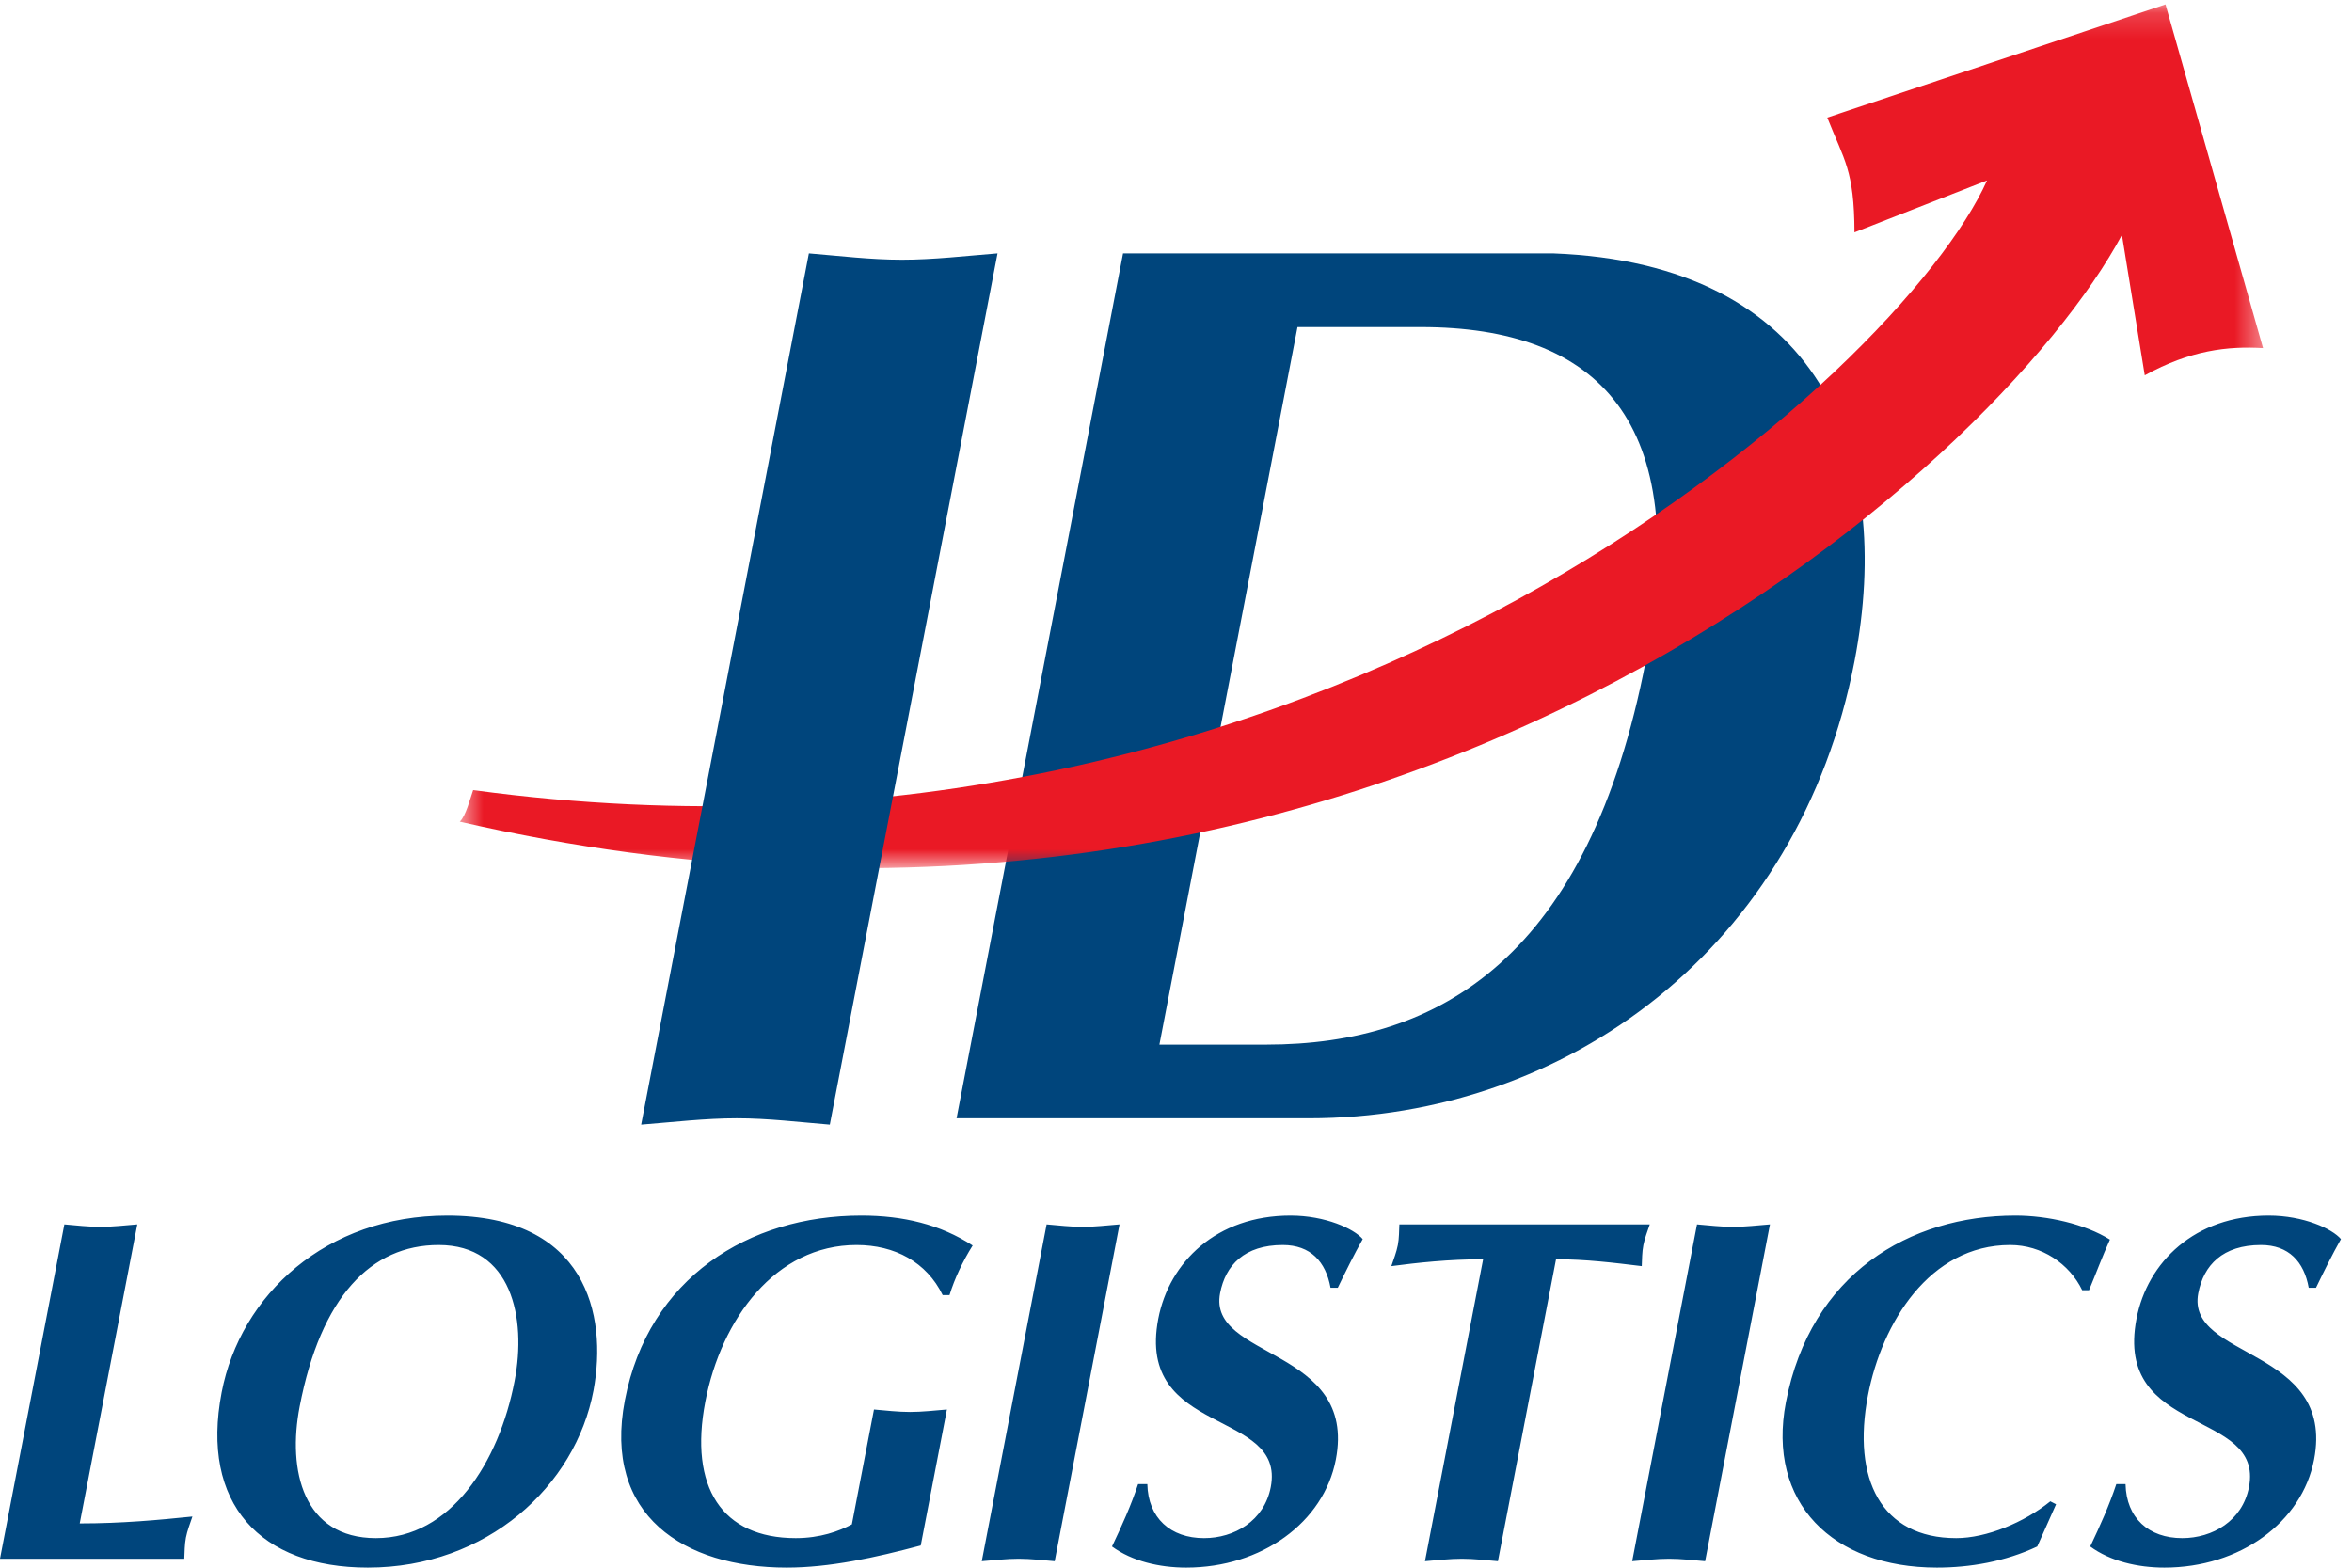
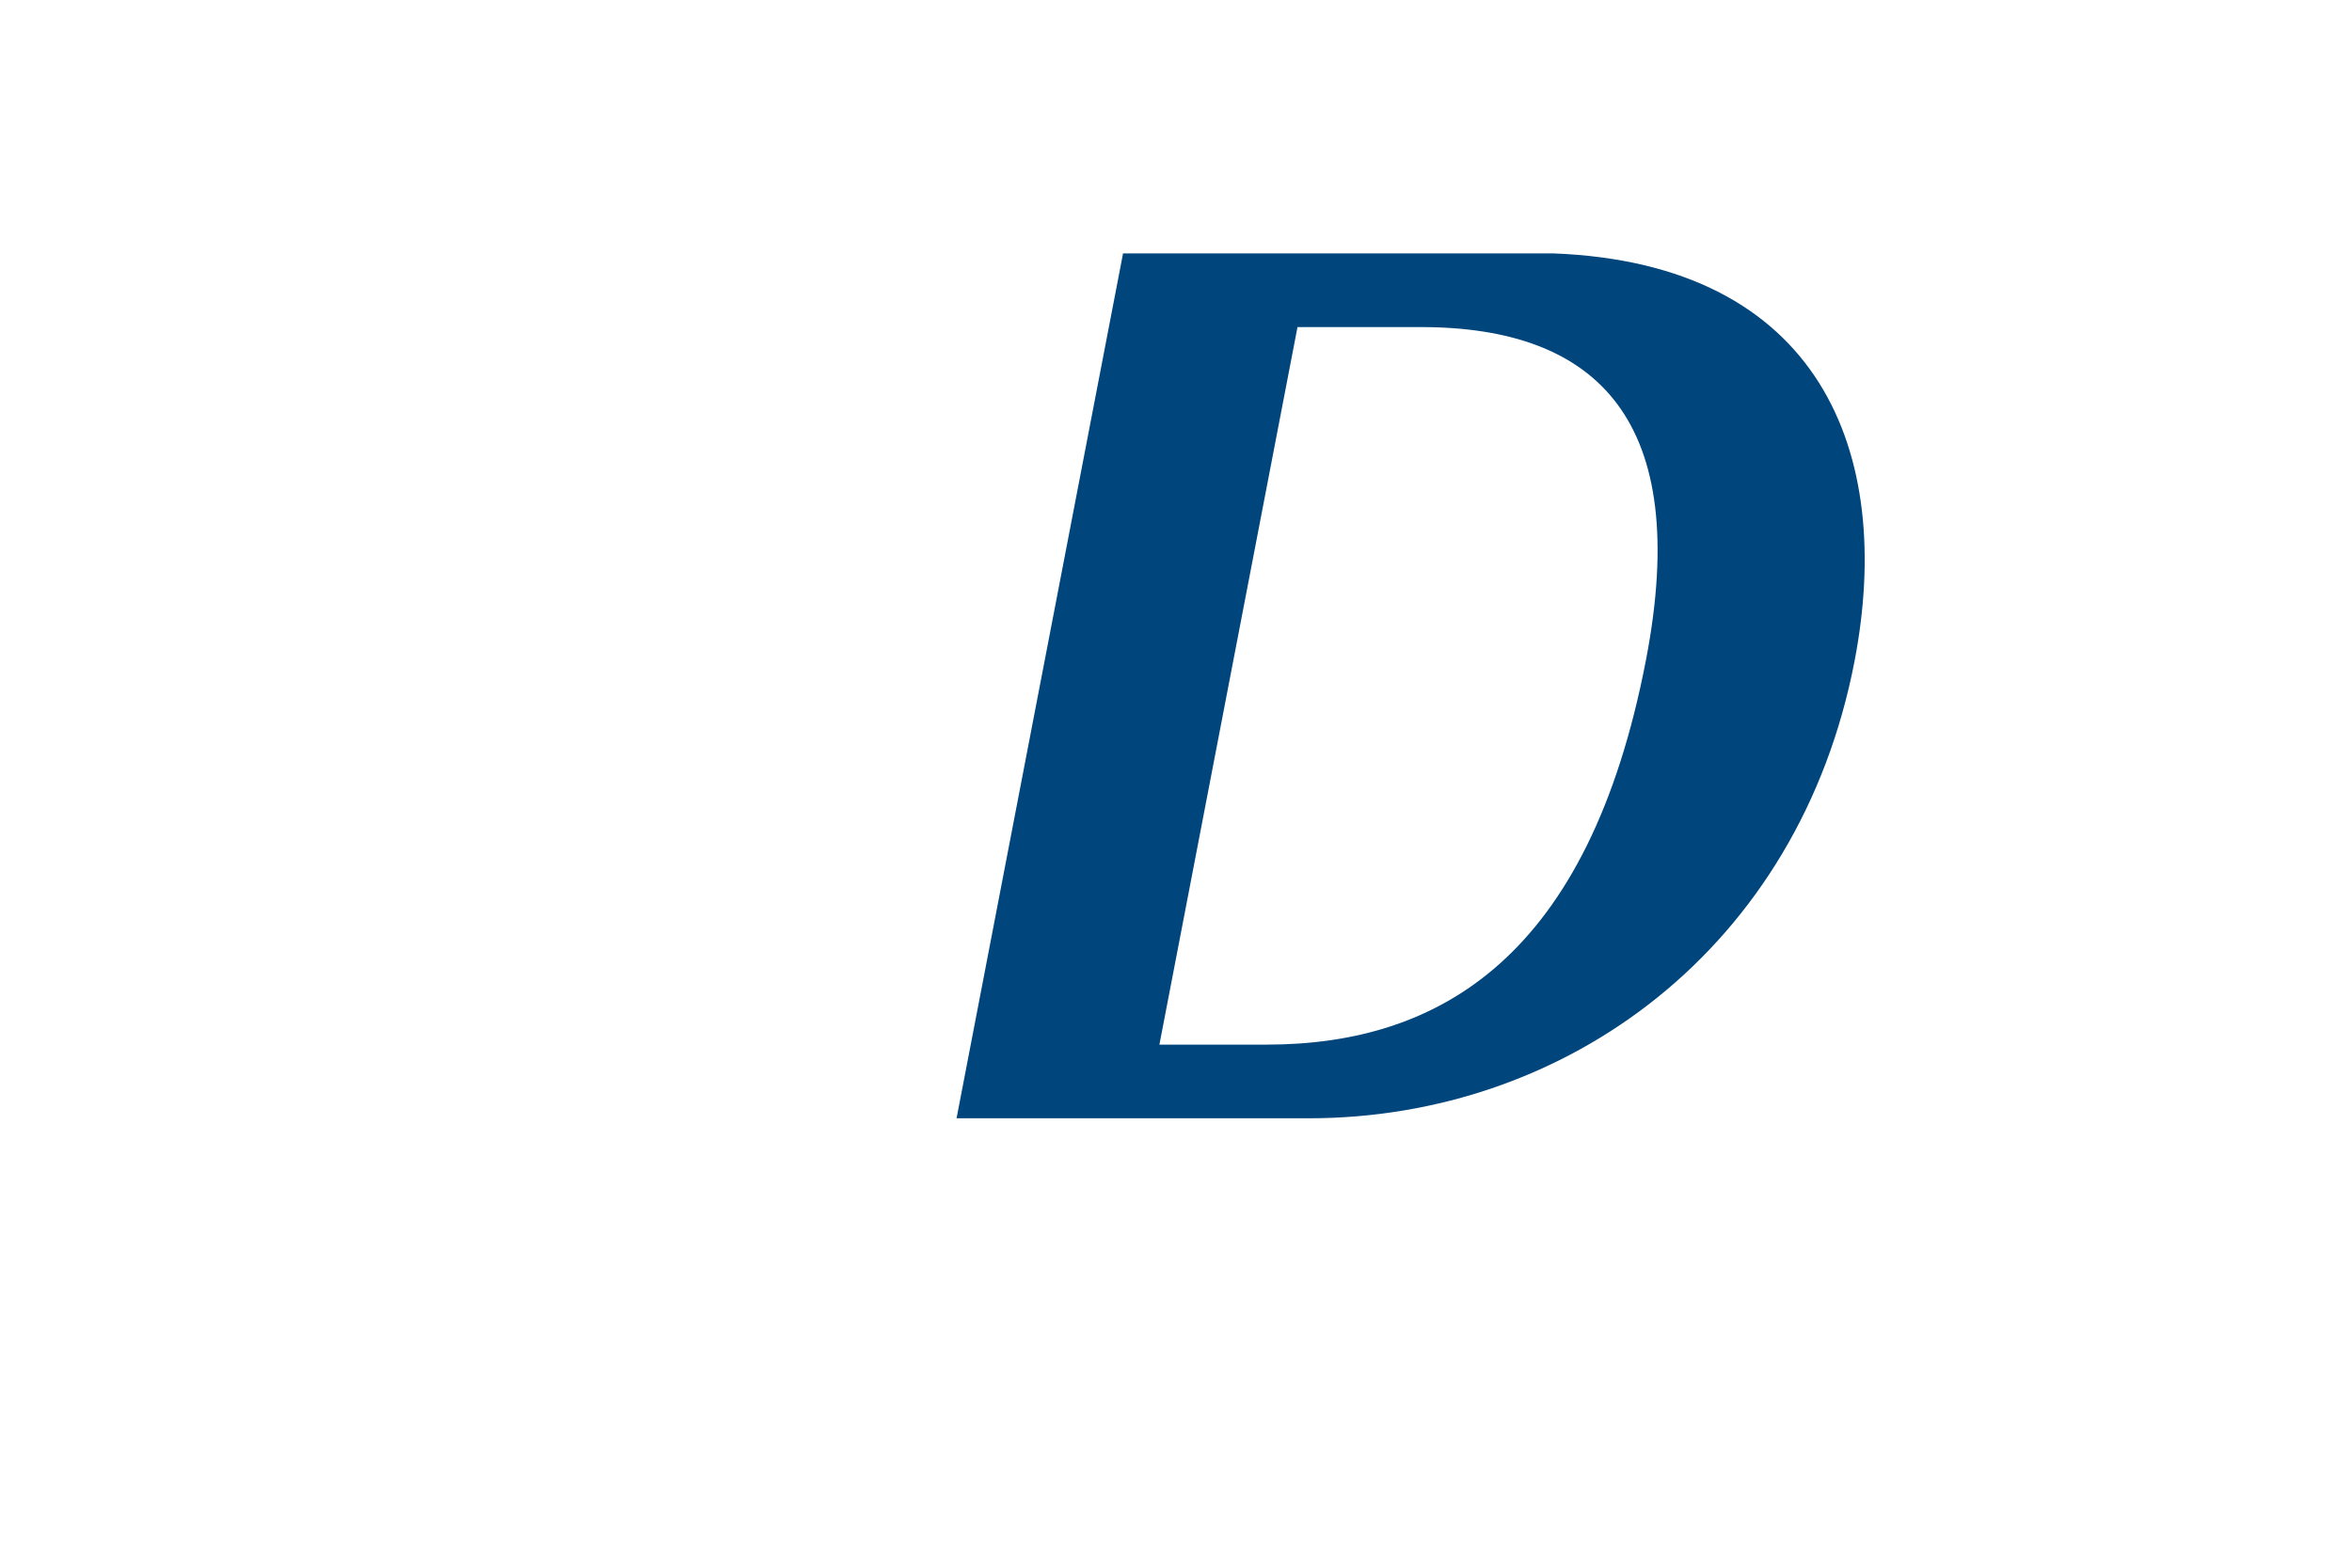
<svg xmlns="http://www.w3.org/2000/svg" viewBox="0 0 90 60" fill="none">
-   <path fill-rule="evenodd" clip-rule="evenodd" d="M88.623 49.286C88.932 48.647 89.238 48.027 89.577 47.425C89.244 47.031 88.15 46.523 86.811 46.523C83.983 46.523 82.17 48.309 81.754 50.47C80.882 54.998 86.636 53.909 86.058 56.915C85.808 58.212 84.658 58.869 83.504 58.869C82.221 58.869 81.364 58.099 81.335 56.802H80.981C80.714 57.61 80.358 58.4 79.983 59.189C80.748 59.752 81.799 59.997 82.823 59.997C85.706 59.997 88.086 58.268 88.549 55.863C89.377 51.56 83.63 52.029 84.118 49.493C84.325 48.422 85.05 47.651 86.519 47.651C87.581 47.651 88.164 48.29 88.344 49.286H88.623ZM78.456 57.46C77.463 58.268 76.008 58.869 74.855 58.869C71.989 58.869 70.86 56.614 71.479 53.401C72.01 50.639 73.831 47.651 76.92 47.651C78.129 47.651 79.183 48.365 79.676 49.38H79.937C80.212 48.722 80.447 48.083 80.737 47.444C79.773 46.843 78.347 46.523 77.119 46.523C73.063 46.523 69.283 48.76 68.339 53.664C67.598 57.516 70.134 59.997 74.116 59.997C75.363 59.997 76.727 59.771 77.956 59.189L78.676 57.573L78.456 57.46ZM62.456 59.752C62.929 59.715 63.405 59.658 63.87 59.658C64.335 59.658 64.789 59.715 65.247 59.752L67.728 46.862C67.256 46.9 66.779 46.956 66.314 46.956C65.849 46.956 65.395 46.9 64.937 46.862L62.456 59.752ZM59.542 48.196C60.677 48.196 61.749 48.328 62.822 48.459C62.835 48.196 62.83 47.933 62.885 47.651C62.935 47.388 63.042 47.125 63.129 46.862H53.547C53.534 47.125 53.539 47.388 53.489 47.651C53.435 47.933 53.328 48.196 53.24 48.459C54.233 48.328 55.431 48.196 56.752 48.196L54.527 59.752C55 59.715 55.476 59.658 55.94 59.658C56.405 59.658 56.86 59.715 57.318 59.752L59.542 48.196ZM51.191 49.286C51.501 48.647 51.806 48.027 52.145 47.425C51.812 47.031 50.718 46.523 49.38 46.523C46.551 46.523 44.738 48.309 44.322 50.47C43.45 54.998 49.205 53.909 48.626 56.915C48.376 58.212 47.226 58.869 46.073 58.869C44.789 58.869 43.933 58.099 43.903 56.802H43.549C43.283 57.61 42.926 58.4 42.551 59.189C43.317 59.752 44.367 59.997 45.391 59.997C48.275 59.997 50.654 58.268 51.116 55.863C51.945 51.56 46.199 52.029 46.687 49.493C46.893 48.422 47.618 47.651 49.088 47.651C50.149 47.651 50.733 48.29 50.913 49.286H51.191ZM37.568 59.752C38.04 59.715 38.516 59.658 38.981 59.658C39.446 59.658 39.901 59.715 40.358 59.752L42.839 46.862C42.367 46.9 41.891 46.956 41.426 46.956C40.961 46.956 40.507 46.9 40.049 46.862L37.568 59.752ZM36.234 53.946C35.762 53.984 35.286 54.04 34.821 54.04C34.356 54.04 33.901 53.984 33.443 53.946L32.597 58.343C32.1 58.606 31.38 58.869 30.449 58.869C27.621 58.869 26.36 56.915 26.989 53.645C27.597 50.488 29.669 47.651 32.776 47.651C34.245 47.651 35.459 48.309 36.072 49.568H36.333C36.53 48.929 36.842 48.271 37.219 47.67C35.979 46.862 34.556 46.523 32.956 46.523C28.658 46.523 24.812 48.91 23.911 53.589C23.062 58.005 26.176 59.997 30.102 59.997C31.739 59.997 33.468 59.621 35.232 59.151L36.234 53.946ZM16.786 47.651C19.577 47.651 20.158 50.432 19.691 52.856C19.091 55.975 17.25 58.869 14.385 58.869C11.595 58.869 10.995 56.276 11.466 53.833C12.276 49.624 14.2 47.651 16.786 47.651ZM22.711 53.213C23.253 50.3 22.417 46.523 17.115 46.523C12.482 46.523 9.202 49.549 8.482 53.288C7.661 57.554 9.963 59.997 14.075 59.997C18.634 59.997 22.025 56.877 22.711 53.213ZM5.254 46.862C4.782 46.9 4.306 46.956 3.84 46.956C3.375 46.956 2.921 46.9 2.463 46.862L0 59.658H7.052C7.065 59.395 7.063 59.114 7.114 58.85C7.165 58.588 7.274 58.306 7.363 58.042C6.072 58.174 4.67 58.306 3.051 58.306L5.254 46.862Z" fill="#00457C" />
  <path fill-rule="evenodd" clip-rule="evenodd" d="M42.974 9.698L36.603 42.8H50.079C59.945 42.8 68.85 36.287 70.965 25.301C72.499 17.329 69.657 10.087 59.433 9.698H42.974ZM49.649 12.518H54.367C61.152 12.518 64.743 16.114 62.985 25.253C60.796 36.627 55.096 39.981 48.455 39.981H44.365L49.649 12.518Z" fill="#00457C" />
  <mask id="mask0_757_3823" style="mask-type:alpha" maskUnits="userSpaceOnUse" x="17" y="0" width="70" height="34">
-     <path d="M17.592 0.169H86.596V33.227H17.592V0.169Z" fill="white" />
-   </mask>
+     </mask>
  <g mask="url(#mask0_757_3823)">
-     <path fill-rule="evenodd" clip-rule="evenodd" d="M70.962 8.893C70.953 6.505 70.57 6.144 69.921 4.5L82.864 0.169L86.596 13.322C85.246 13.242 83.817 13.402 82.07 14.365L81.196 8.991C76.432 17.894 52.849 39.546 17.592 31.447C17.821 31.248 17.996 30.54 18.105 30.239C50.625 34.654 72.78 14.186 76.035 6.906L70.962 8.893Z" fill="#EA1925" />
-   </g>
-   <path fill-rule="evenodd" clip-rule="evenodd" d="M24.534 43.043C25.756 42.946 26.988 42.8 28.191 42.8C29.394 42.8 30.569 42.946 31.753 43.043L38.171 9.698C36.949 9.795 35.718 9.941 34.515 9.941C33.311 9.941 32.136 9.795 30.952 9.698L24.534 43.043Z" fill="#00457C" />
+     </g>
</svg>